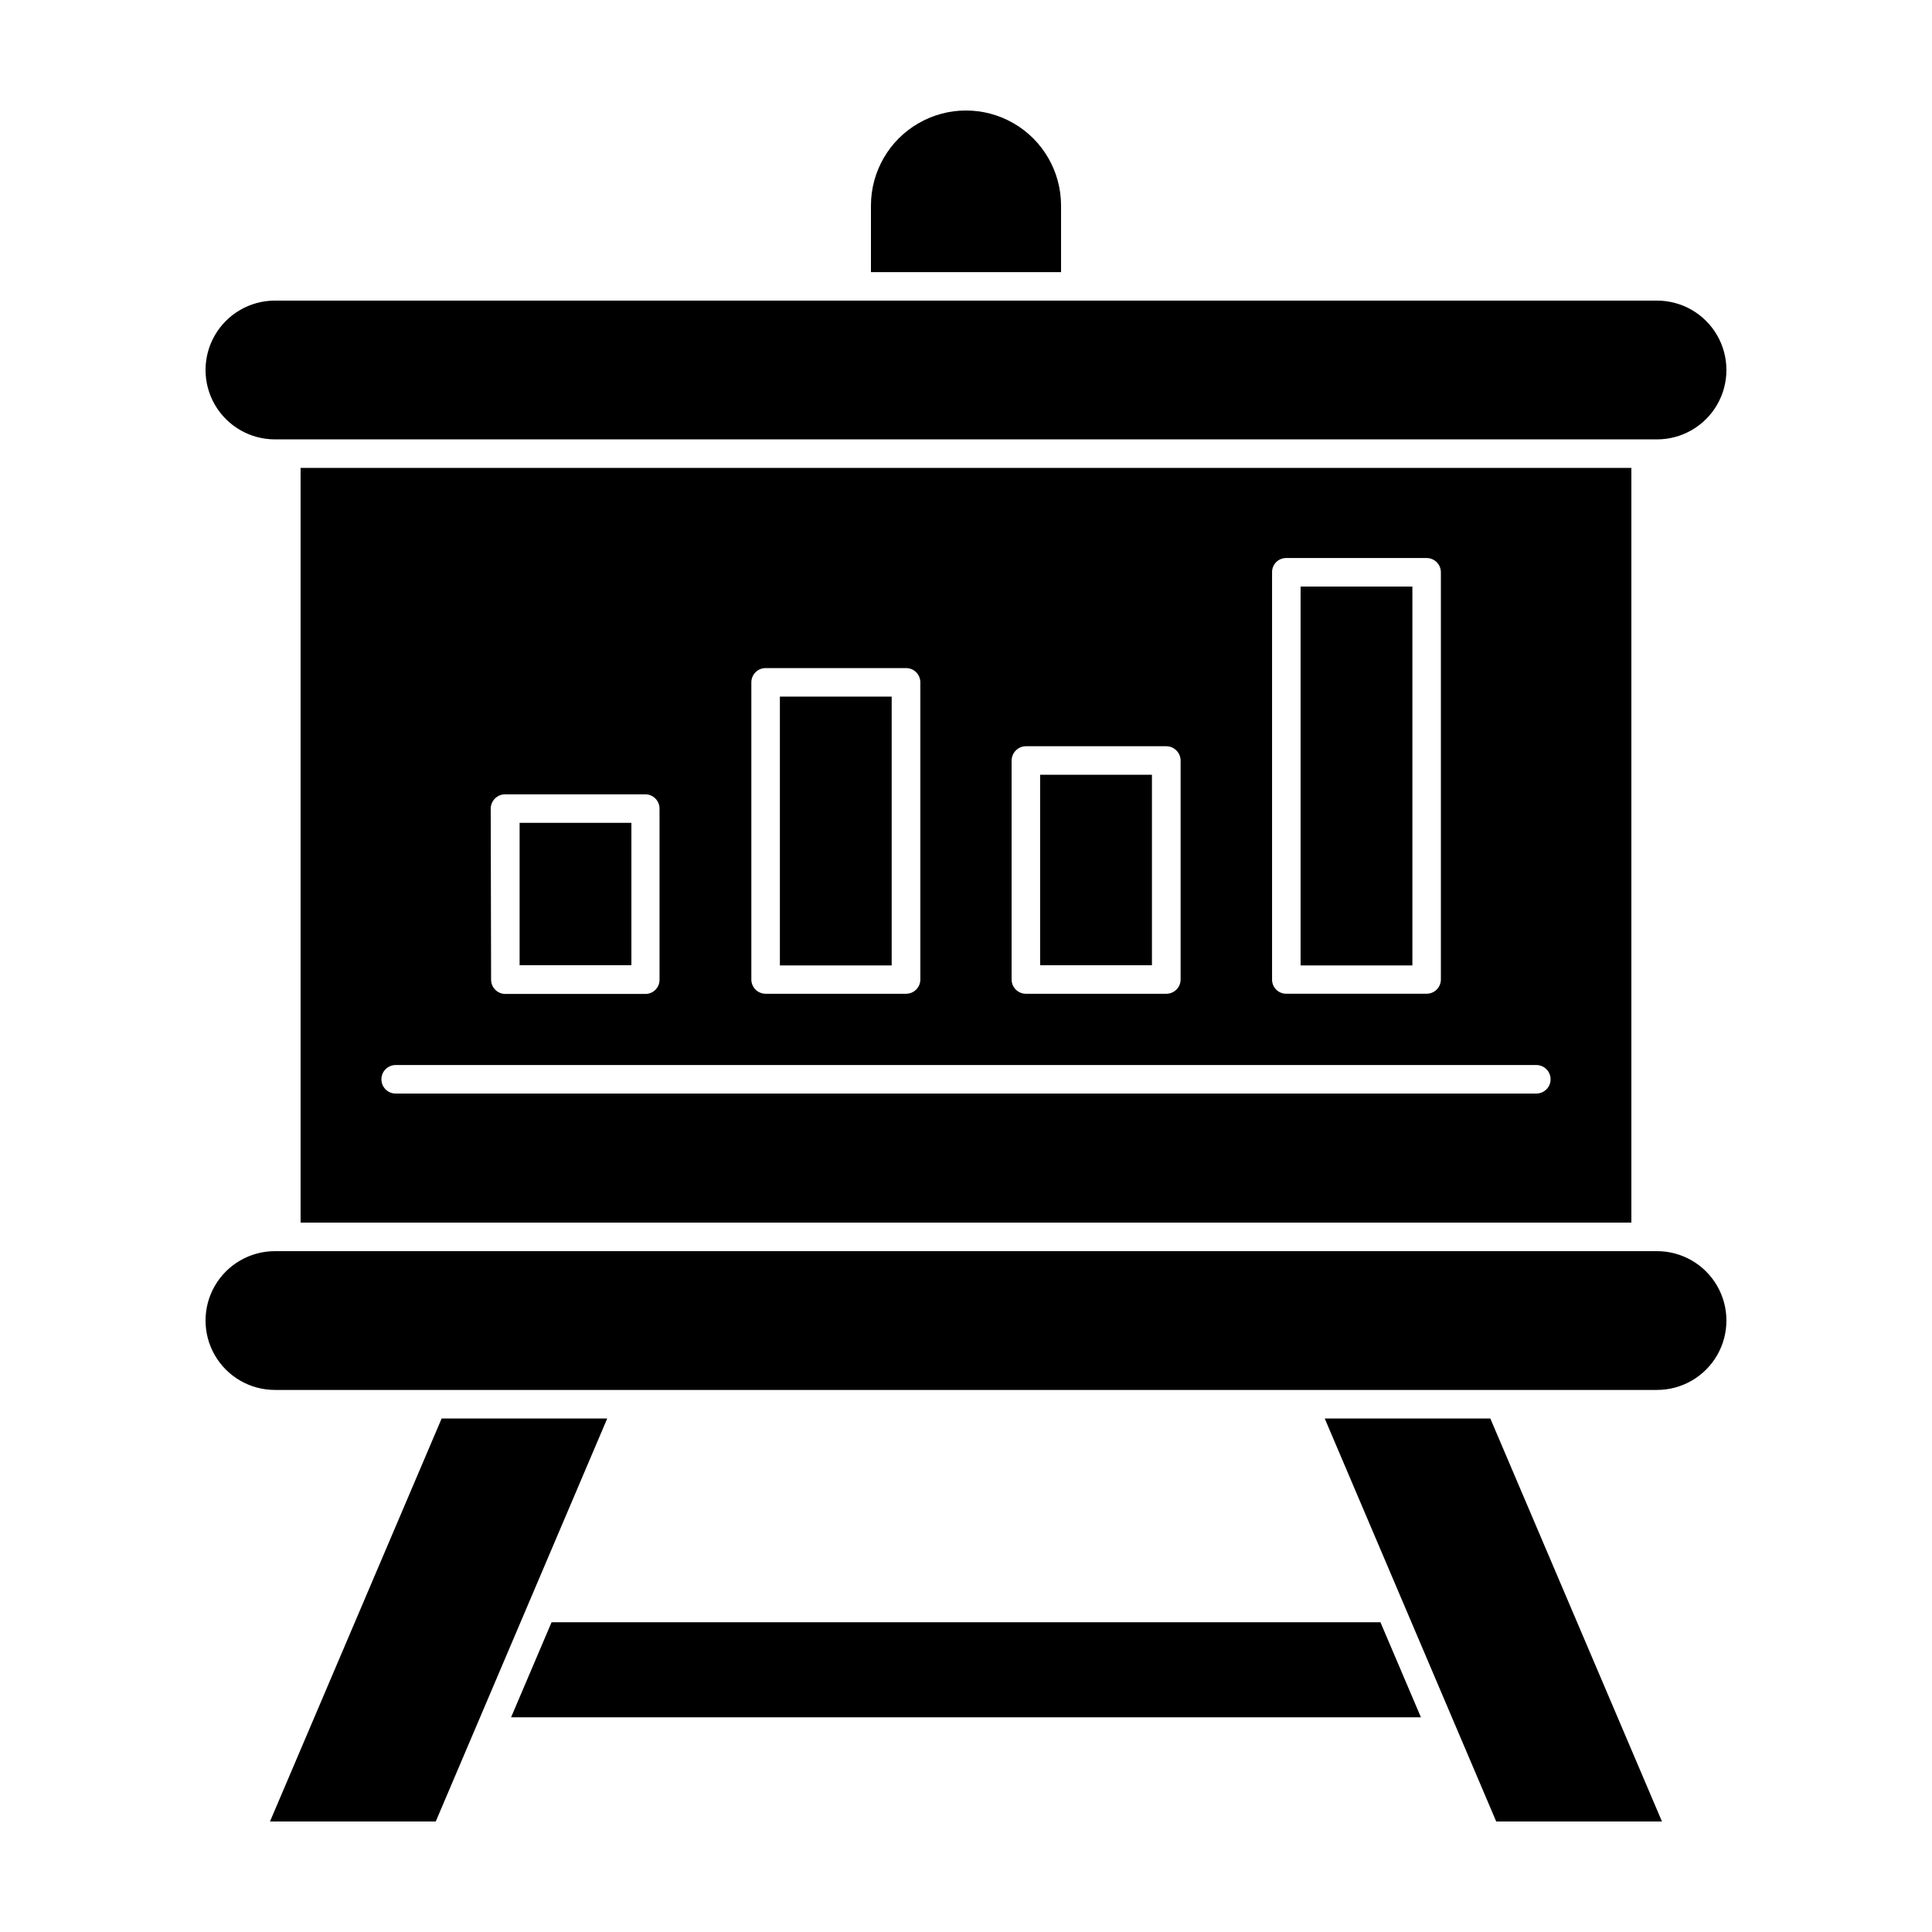
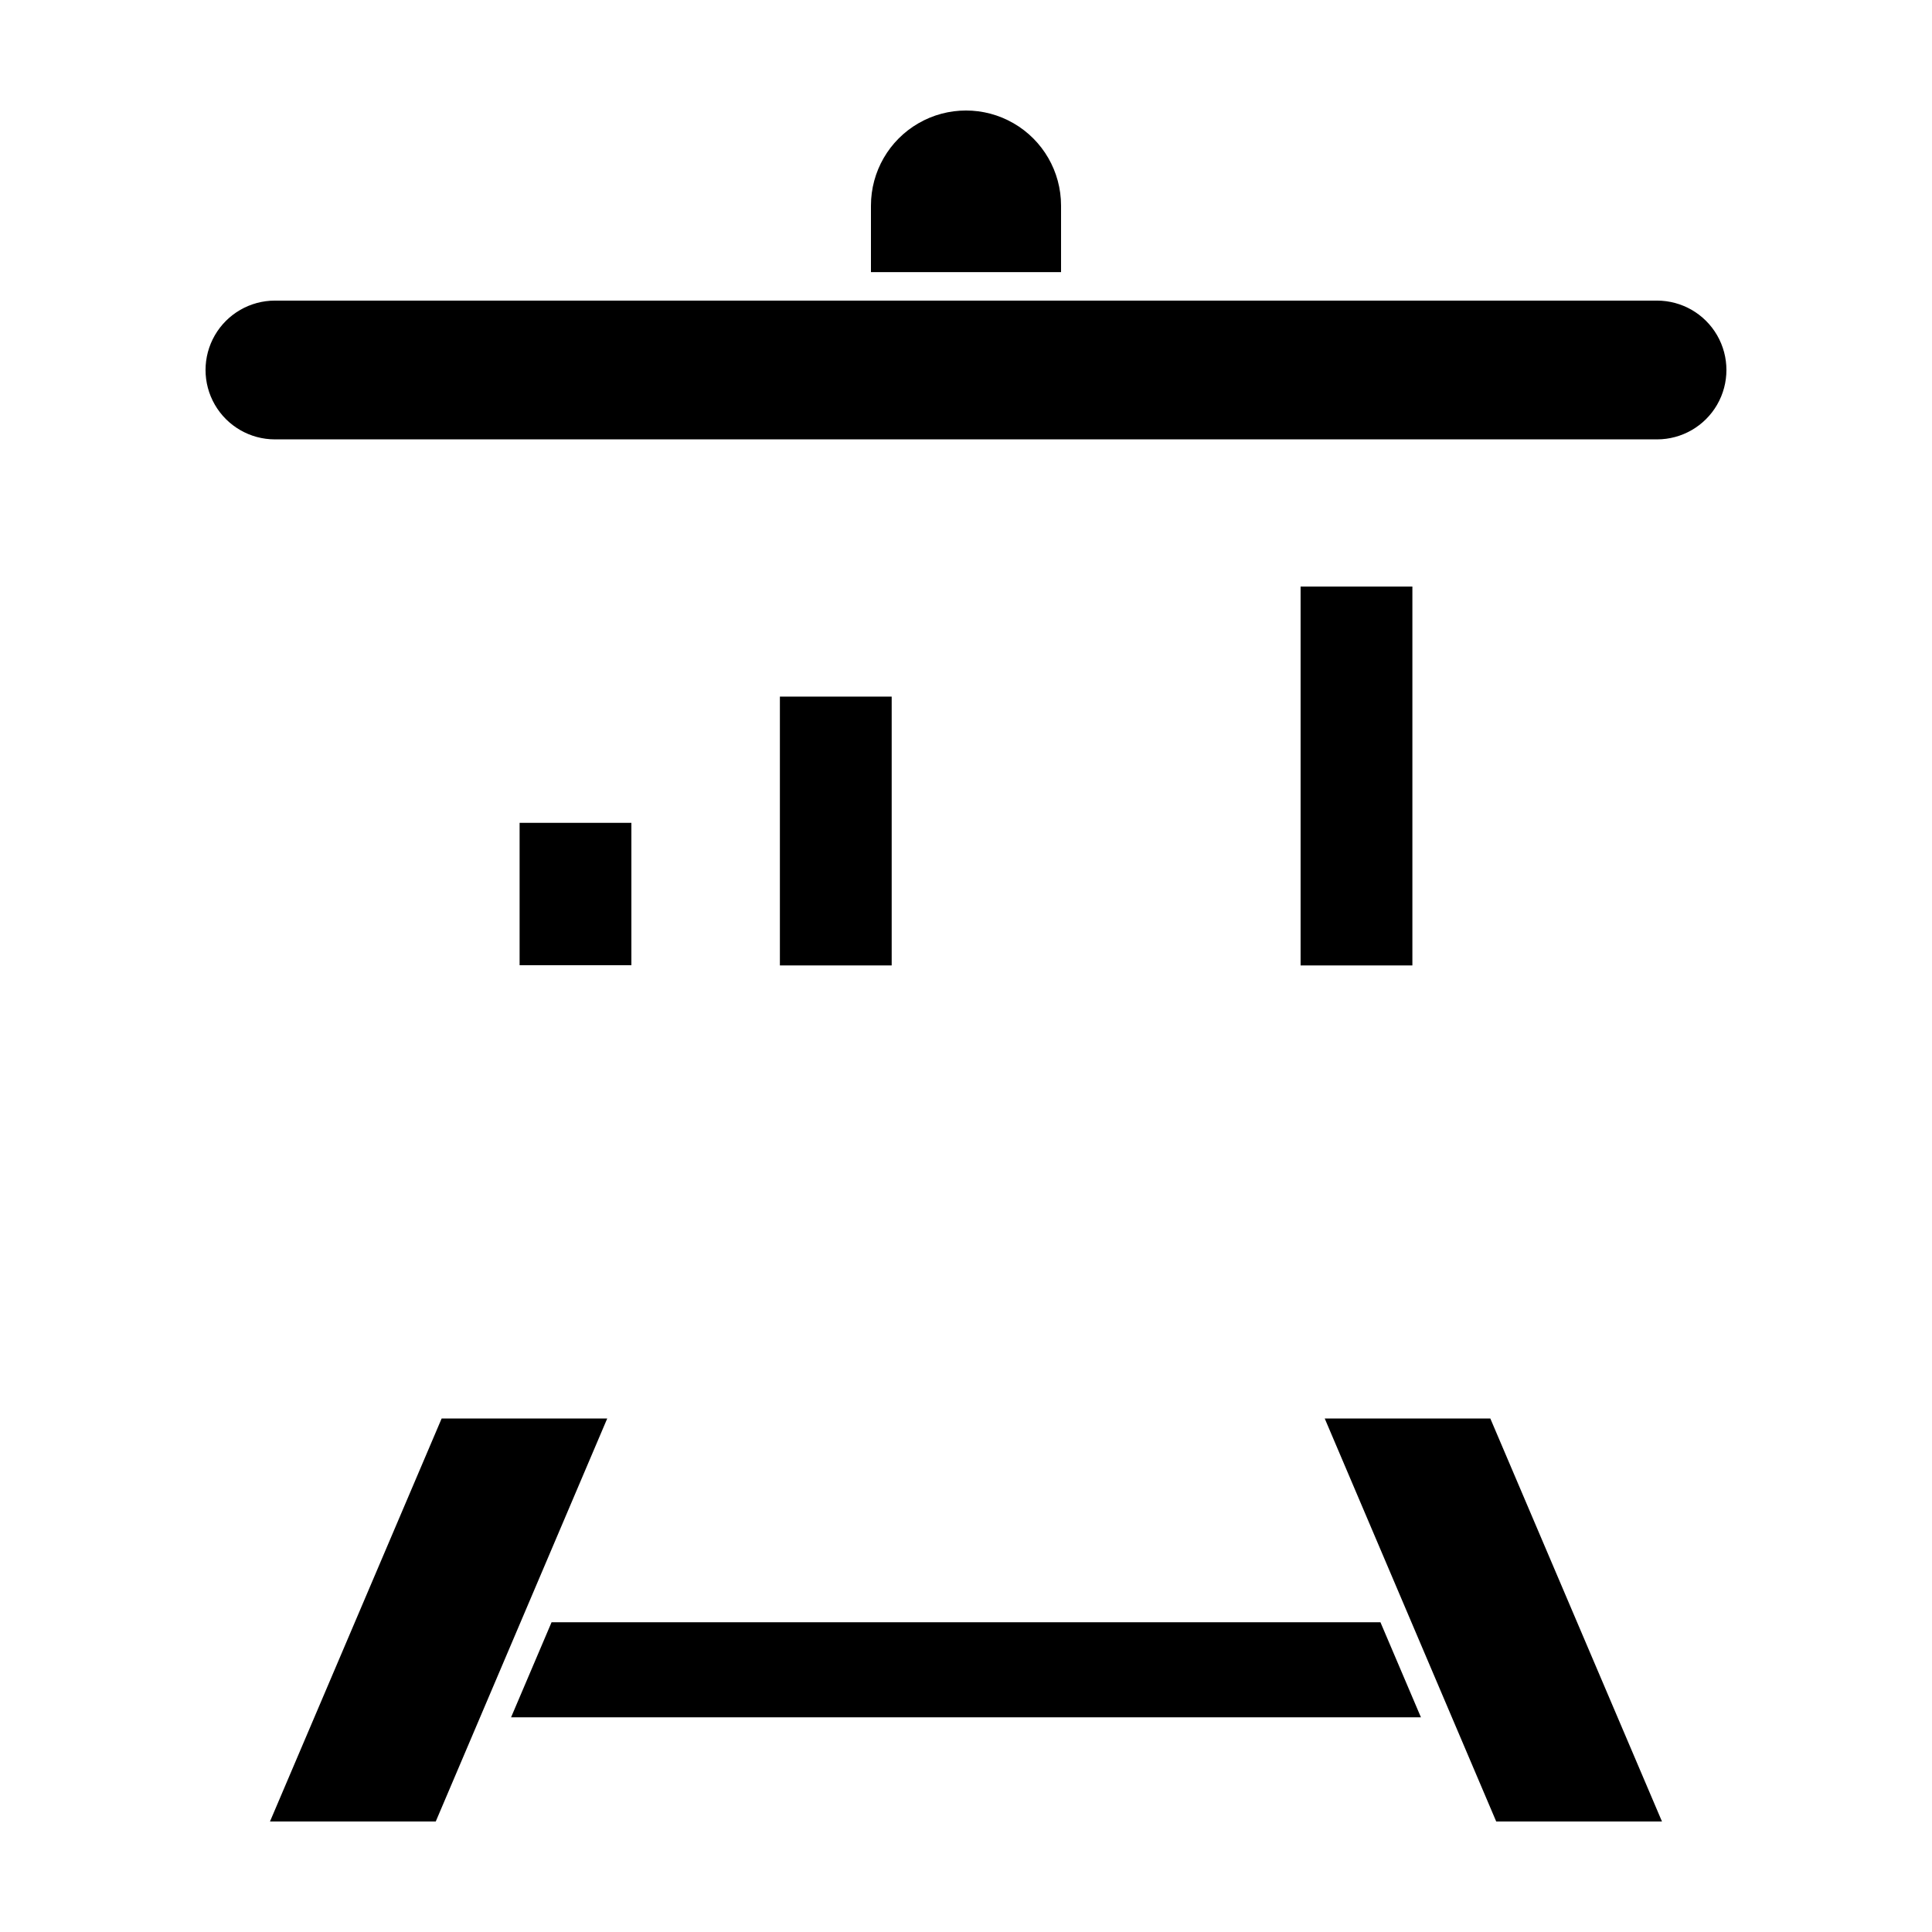
<svg xmlns="http://www.w3.org/2000/svg" fill="#000000" width="800px" height="800px" version="1.1" viewBox="144 144 512 512">
  <g>
    <path d="m509.83 573.91h-219.66l-10.73 25.191h241.12z" />
    <path d="m259.48 626.71 45.445-106.8h-43.883l-45.492 106.8z" />
    <path d="m540.51 626.71h43.93l-45.492-106.8h-43.883z" />
-     <path d="m576.33 468.01v-200.01h-352.67v200.01zm-95.219-172.35c-0.016-1.008 0.379-1.977 1.09-2.688 0.711-0.711 1.68-1.105 2.688-1.09h37.18c2.09 0 3.781 1.691 3.781 3.777v107.91c0 2.09-1.691 3.781-3.781 3.781h-37.18c-1.008 0.012-1.977-0.383-2.688-1.094-0.711-0.711-1.105-1.68-1.09-2.688zm-69.023 49.879v-0.004c0.027-2.074 1.703-3.75 3.777-3.777h37.234c2.074 0.027 3.75 1.703 3.777 3.777v58.039c0 2.09-1.691 3.781-3.777 3.781h-37.234c-2.086 0-3.777-1.691-3.777-3.781zm-68.973-20.707c0-2.09 1.691-3.781 3.781-3.781h37.23c2.086 0 3.777 1.691 3.777 3.781v78.742c0 2.09-1.691 3.781-3.777 3.781h-37.23c-2.09 0-3.781-1.691-3.781-3.781zm-69.07 33.449c0.027-2.074 1.703-3.75 3.777-3.777h37.18c2.09 0 3.781 1.691 3.781 3.777v45.344c0.012 1.008-0.379 1.977-1.094 2.688-0.711 0.711-1.68 1.105-2.688 1.094h-37.078c-2.086 0-3.777-1.695-3.777-3.781zm-25.191 67.965h302.29c2.086 0 3.781 1.691 3.781 3.781 0 2.086-1.695 3.777-3.781 3.777h-302.29c-2.086 0-3.777-1.691-3.777-3.777 0-2.09 1.691-3.781 3.777-3.781z" />
    <path d="m374.81 216.11h50.379v-17.633c0-9-4.801-17.316-12.594-21.816s-17.398-4.5-25.191 0c-7.793 4.5-12.594 12.816-12.594 21.816z" />
    <path d="m281.7 362.06h29.625v37.734h-29.625z" />
    <path d="m350.68 328.61h29.625v71.238h-29.625z" />
-     <path d="m419.65 349.32h29.625v50.48h-29.625z" />
    <path d="m488.67 299.44h29.625v100.41h-29.625z" />
-     <path d="m583.13 475.57h-366.27c-6.57 0-12.641 3.504-15.926 9.195-3.285 5.688-3.285 12.699 0 18.387 3.285 5.691 9.355 9.195 15.926 9.195h366.27c6.57 0 12.641-3.504 15.926-9.195 3.285-5.688 3.285-12.699 0-18.387-3.285-5.691-9.355-9.195-15.926-9.195z" />
    <path d="m216.86 260.44h366.27c6.57 0 12.641-3.504 15.926-9.191 3.285-5.691 3.285-12.699 0-18.391-3.285-5.688-9.355-9.195-15.926-9.195h-366.27c-6.57 0-12.641 3.508-15.926 9.195-3.285 5.691-3.285 12.699 0 18.391 3.285 5.688 9.355 9.191 15.926 9.191z" />
  </g>
</svg>